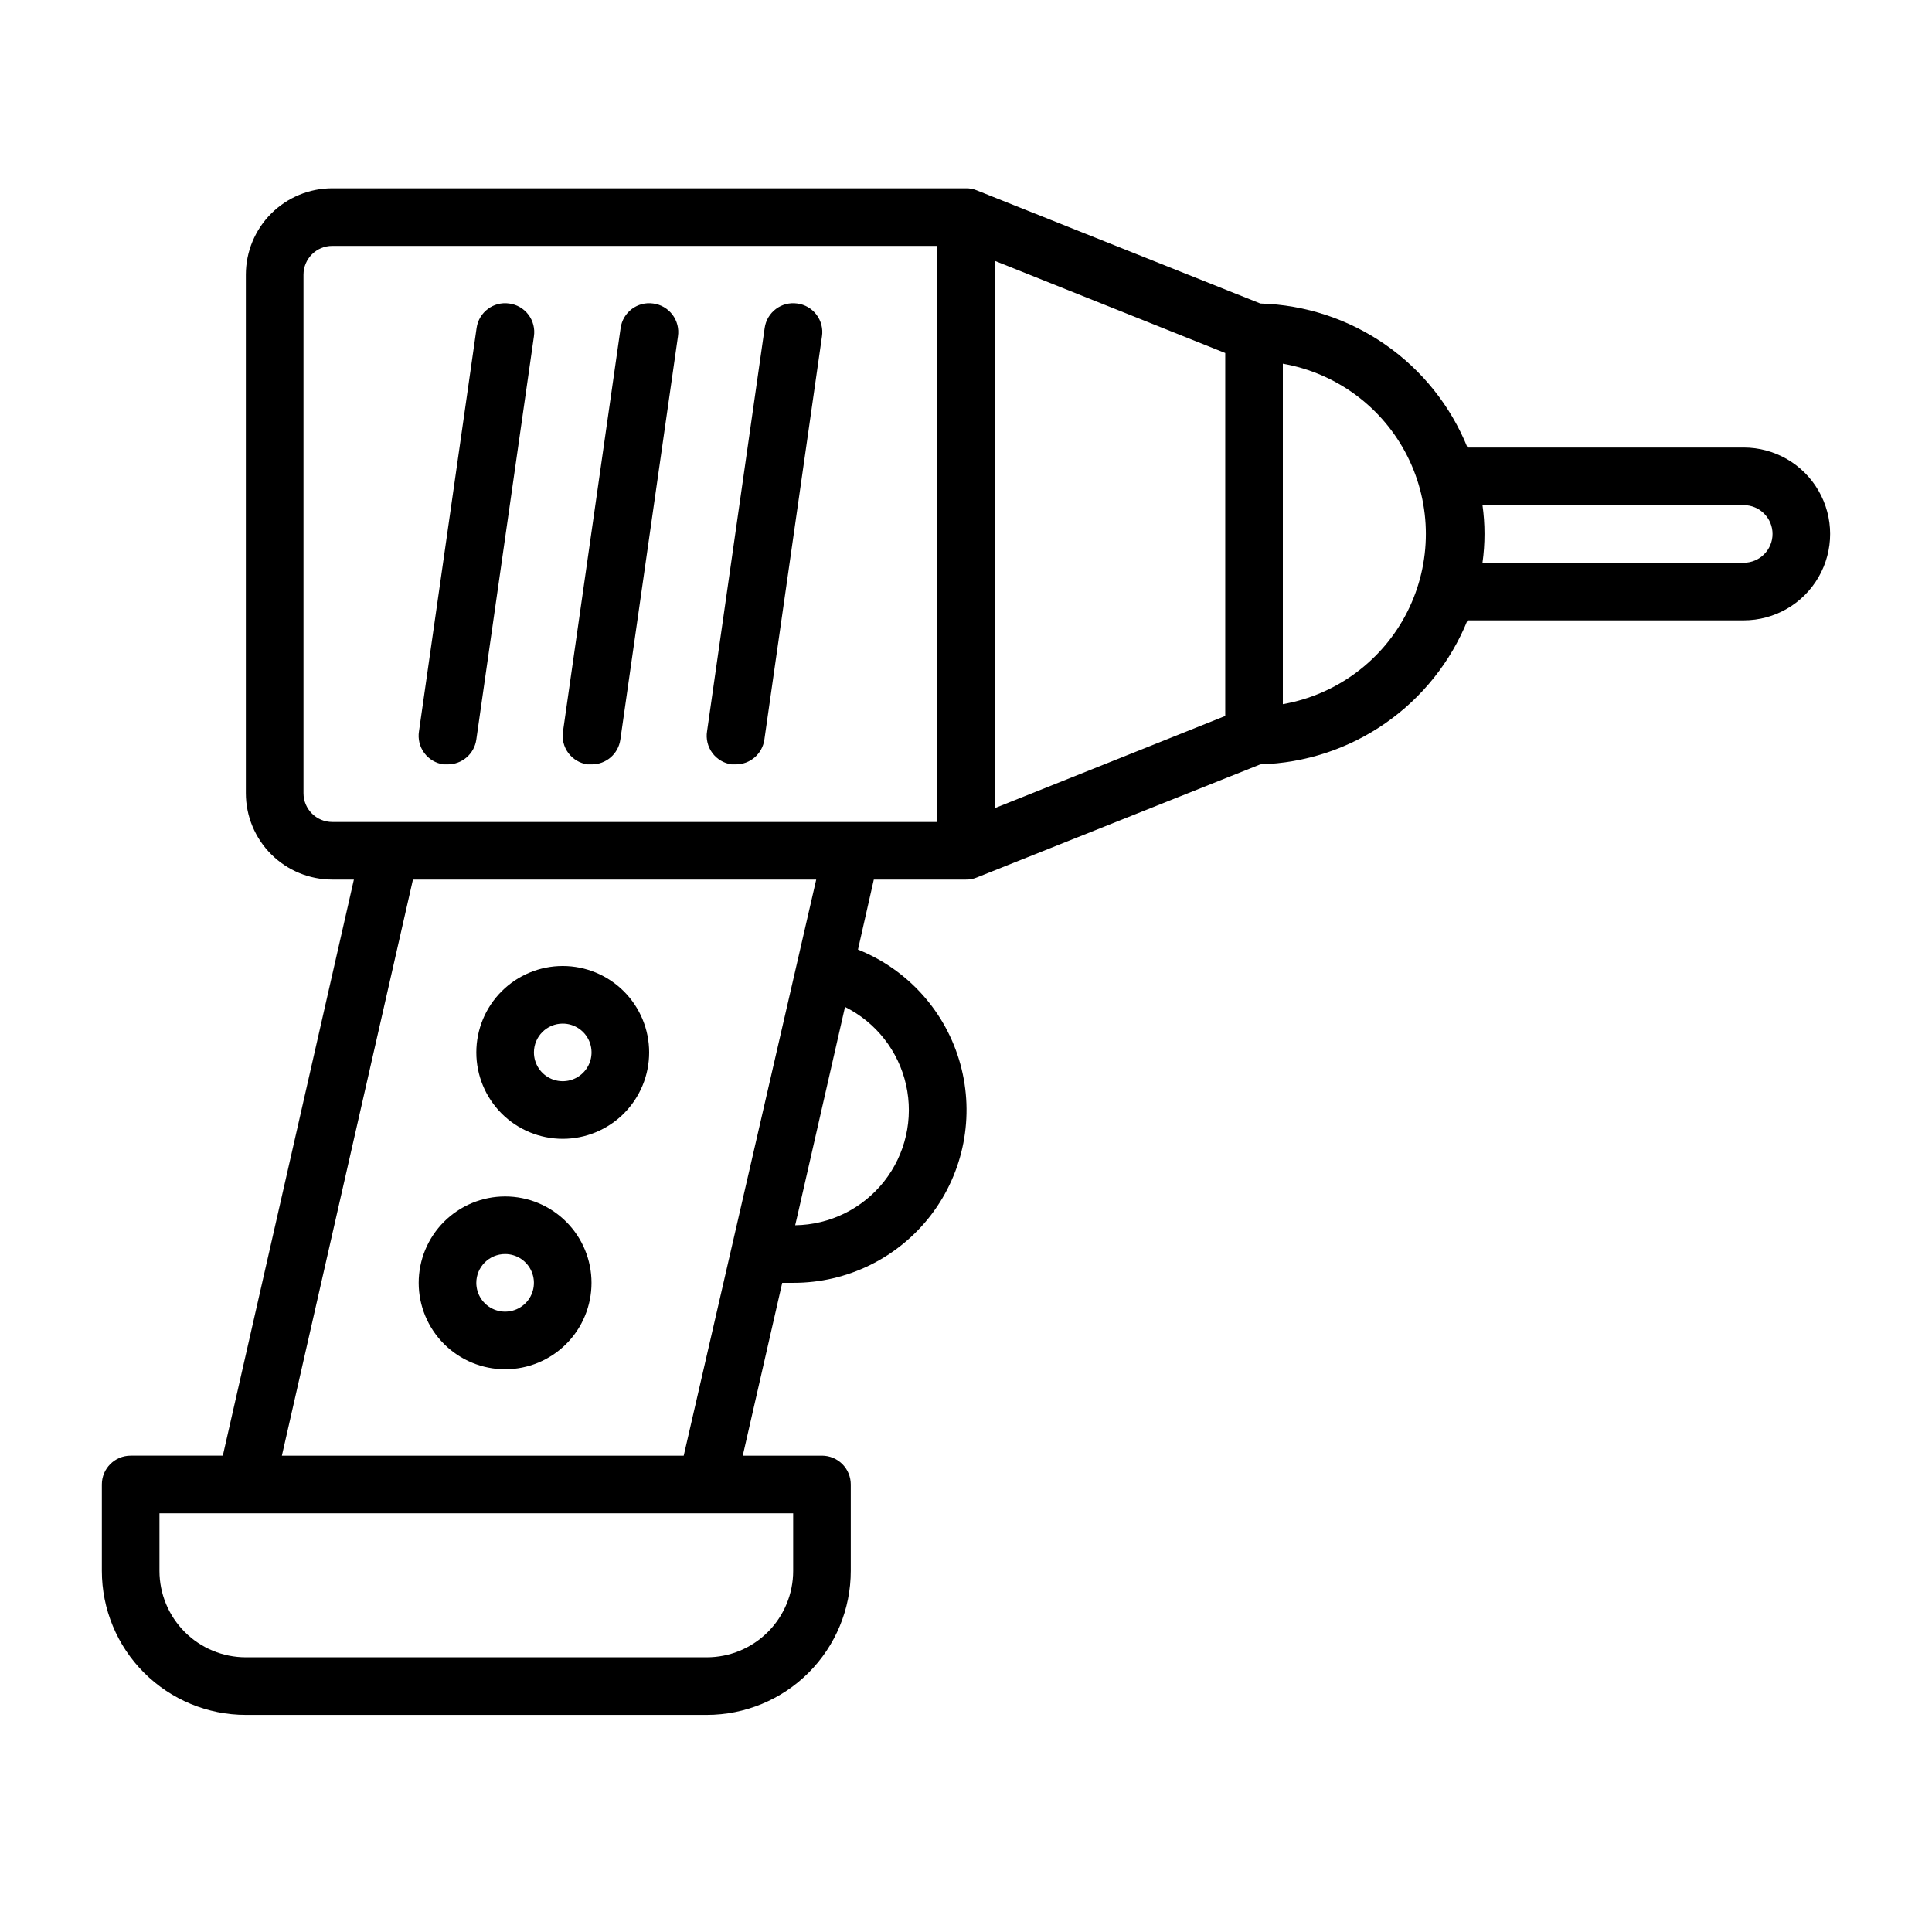
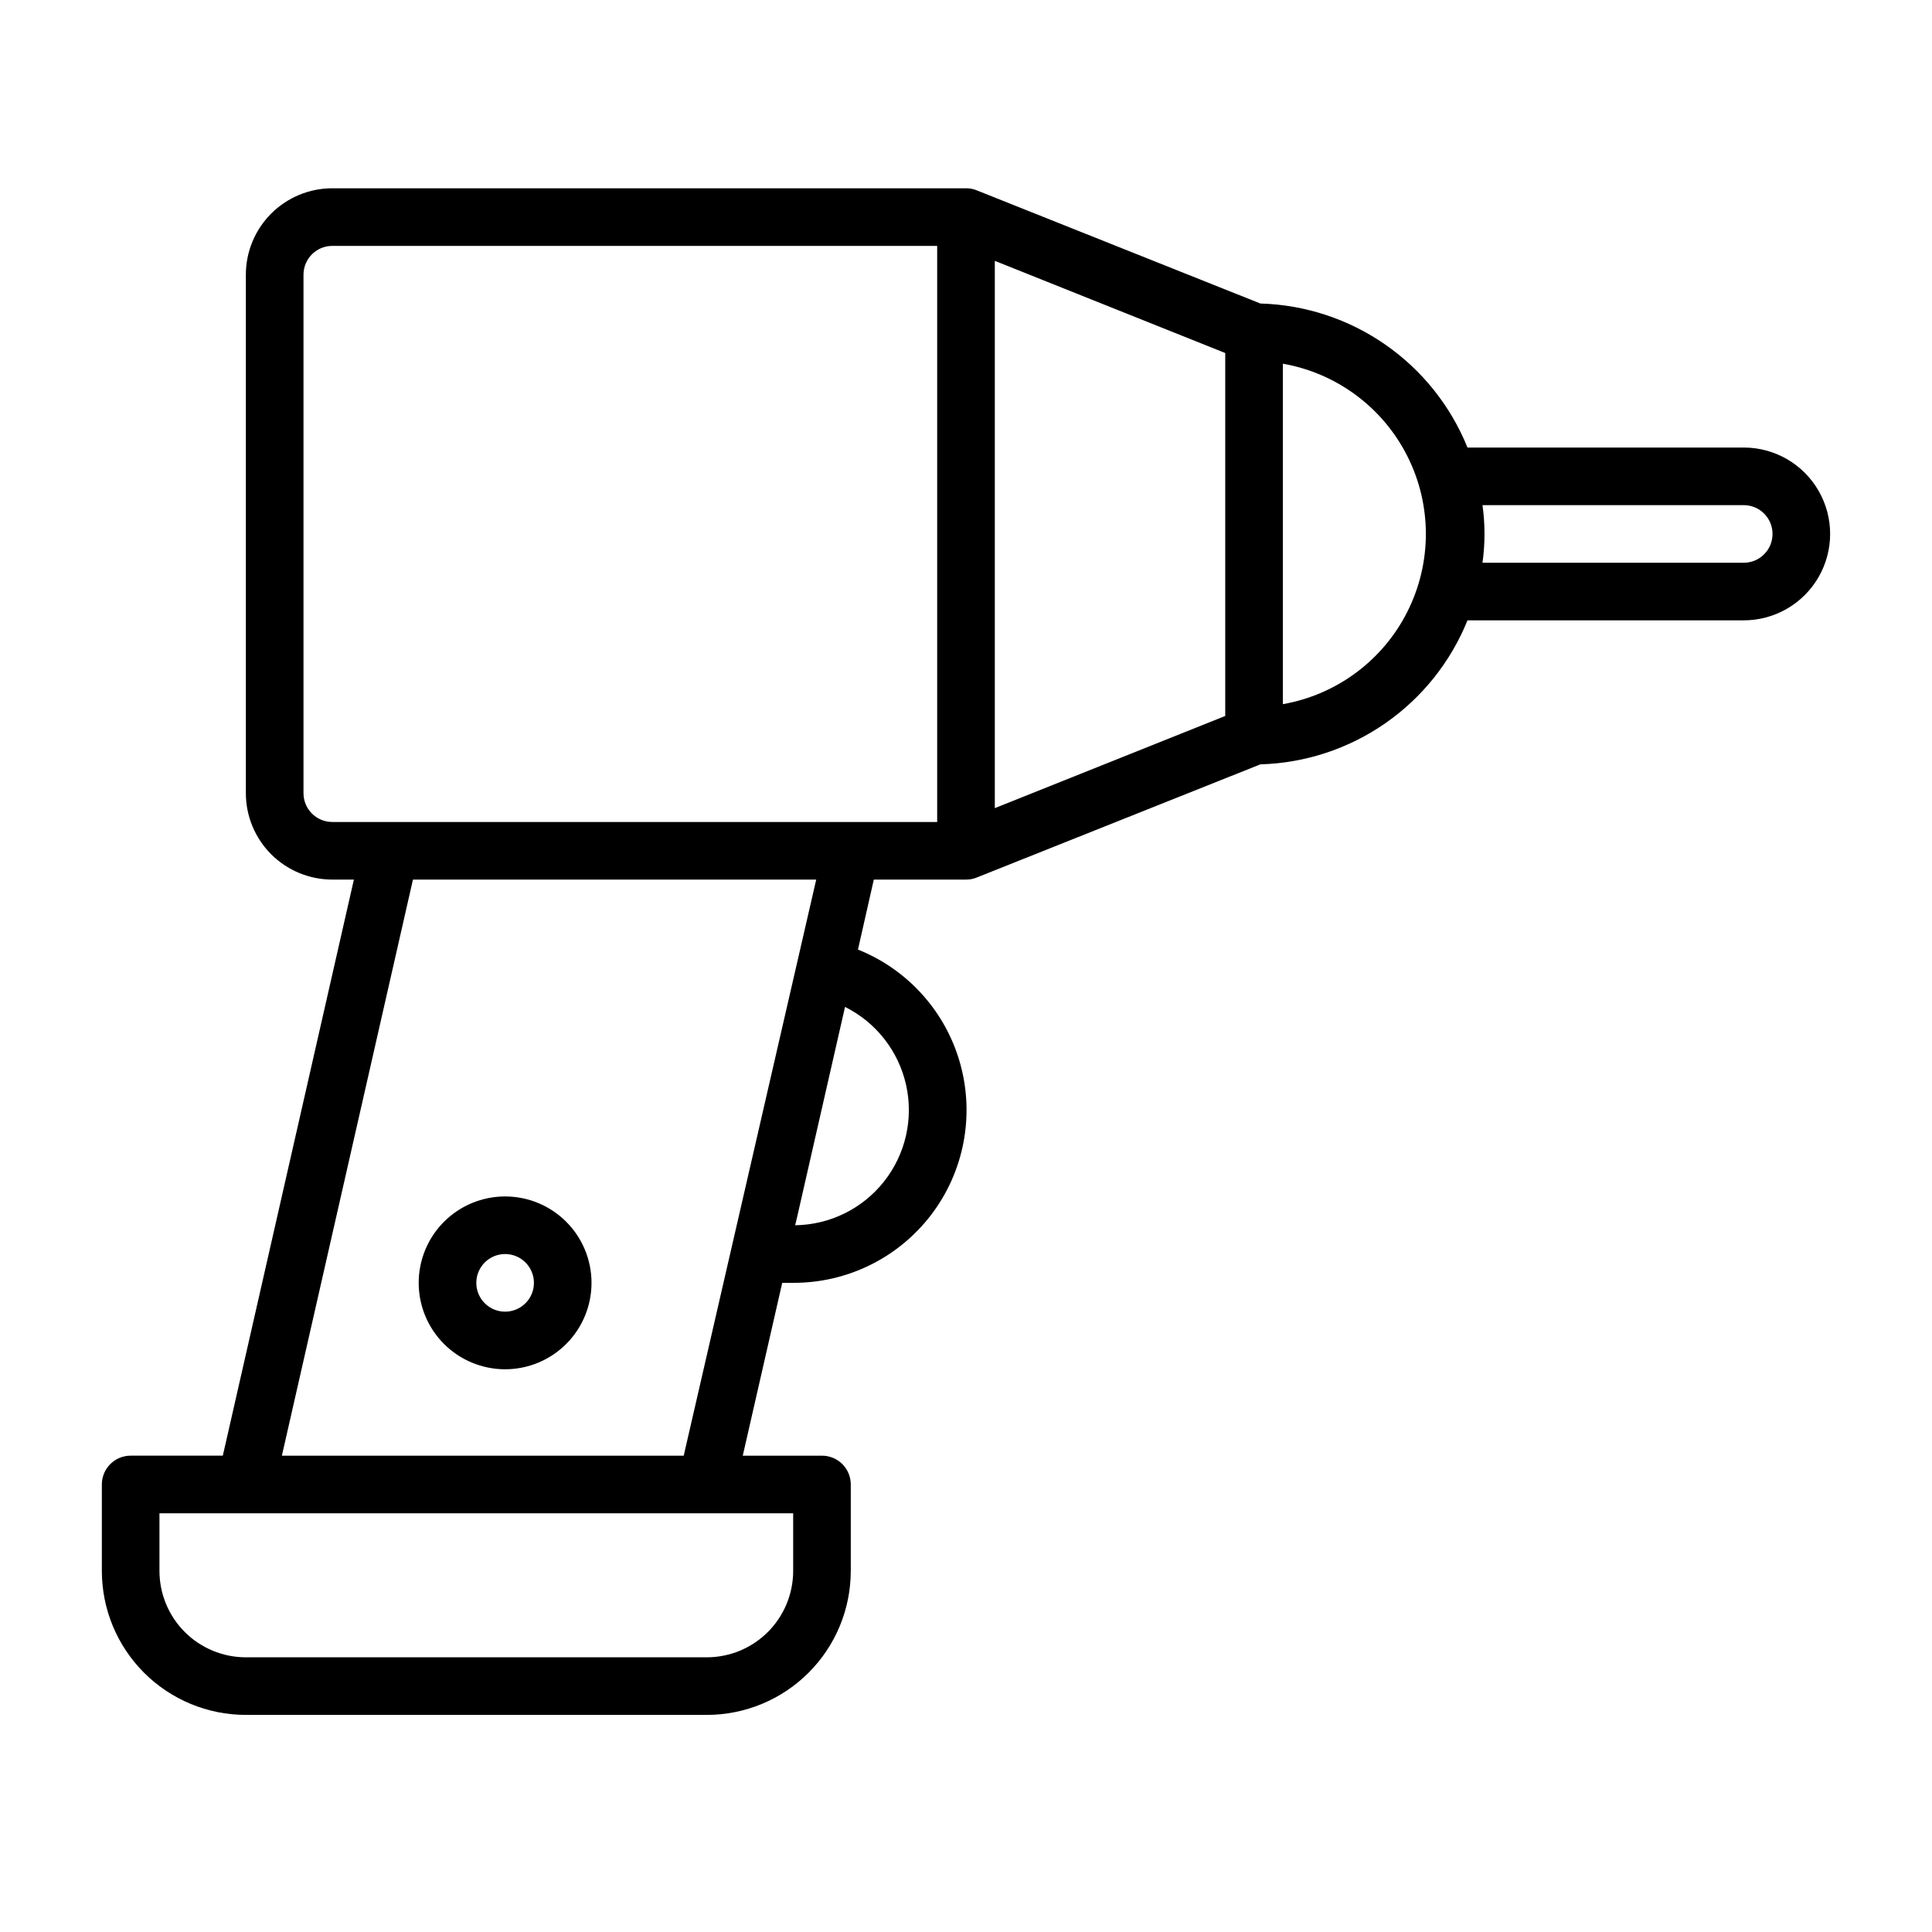
<svg xmlns="http://www.w3.org/2000/svg" fill="#000000" width="800px" height="800px" version="1.1" viewBox="144 144 512 512">
  <g>
    <path d="m606.1 262.6h-73.203c-4.449-11.012-12.008-20.484-21.758-27.262-9.746-6.781-21.258-10.57-33.129-10.906l-75.188-30c-0.898-0.367-1.859-0.551-2.824-0.535h-167.94c-6.074 0-11.898 2.414-16.195 6.707-4.293 4.297-6.707 10.121-6.707 16.195v137.4c0 6.07 2.414 11.898 6.707 16.191 4.297 4.293 10.121 6.707 16.195 6.707h5.727l-34.734 152.67h-24.426c-4.219 0-7.633 3.414-7.633 7.633v22.902-0.004c0 10.125 4.019 19.832 11.176 26.988 7.16 7.16 16.867 11.18 26.988 11.18h122.14c10.121 0 19.832-4.019 26.988-11.18 7.16-7.156 11.18-16.863 11.18-26.988v-22.898c0-2.027-0.805-3.969-2.234-5.398-1.434-1.434-3.375-2.234-5.398-2.234h-20.992l10.457-45.801 2.902-0.004c14.316 0.047 27.836-6.606 36.535-17.98 8.695-11.375 11.57-26.168 7.769-39.973-3.797-13.805-13.836-25.043-27.133-30.363l4.199-18.551h24.43c0.965 0.016 1.926-0.168 2.824-0.535l75.188-30c11.871-0.336 23.383-4.125 33.129-10.906 9.75-6.777 17.309-16.25 21.758-27.258h73.203c8.184 0 15.742-4.367 19.832-11.453 4.094-7.086 4.094-15.812 0-22.898-4.09-7.086-11.648-11.449-19.832-11.449zm-381.67 91.602v-137.4c0-4.219 3.418-7.637 7.633-7.637h160.3v152.67h-160.3c-4.215 0-7.633-3.418-7.633-7.633zm129.77 206.1c0 6.074-2.414 11.898-6.707 16.195-4.297 4.293-10.121 6.707-16.195 6.707h-122.14c-6.07 0-11.898-2.414-16.191-6.707-4.293-4.297-6.707-10.121-6.707-16.195v-15.266h167.94zm13.742-149.46-0.004 0.004c8.23 4.098 14.176 11.691 16.184 20.668 2.008 8.973-0.141 18.375-5.84 25.59-5.703 7.219-14.352 11.48-23.551 11.602l0.609-2.594zm-42.75 118.93h-106.49l34.734-152.67h106.87zm143.51-196.03-61.066 24.426v-145.04l61.066 24.426zm15.266-3.129v-90.227c14.27 2.5 26.516 11.602 33.02 24.543 6.508 12.941 6.508 28.199 0 41.141-6.504 12.941-18.75 22.043-33.02 24.543zm122.14-37.48h-69.234c0.711-5.062 0.711-10.203 0-15.266h69.234c4.215 0 7.633 3.418 7.633 7.633s-3.418 7.633-7.633 7.633z" />
-     <path d="m317.1 224.43c-4.172-0.59-8.035 2.312-8.625 6.488l-15.266 106.87c-0.328 2.027 0.176 4.102 1.395 5.754 1.223 1.652 3.059 2.742 5.094 3.023h1.066c3.832 0.039 7.098-2.769 7.637-6.562l15.266-106.87v-0.004c0.305-2.027-0.219-4.09-1.457-5.727-1.234-1.637-3.074-2.711-5.109-2.973z" />
-     <path d="m278.93 224.43c-4.172-0.59-8.031 2.312-8.625 6.488l-15.266 106.87c-0.328 2.027 0.176 4.102 1.398 5.754 1.219 1.652 3.055 2.742 5.09 3.023h1.07c3.828 0.039 7.094-2.769 7.633-6.562l15.266-106.87v-0.004c0.305-2.027-0.219-4.09-1.453-5.727-1.238-1.637-3.078-2.711-5.113-2.973z" />
-     <path d="m355.27 224.43c-4.172-0.59-8.035 2.312-8.625 6.488l-15.266 106.87c-0.328 2.027 0.176 4.102 1.395 5.754 1.223 1.652 3.059 2.742 5.094 3.023h1.066c3.832 0.039 7.098-2.769 7.633-6.562l15.266-106.87 0.004-0.004c0.305-2.027-0.223-4.09-1.457-5.727-1.234-1.637-3.074-2.711-5.109-2.973z" />
-     <path d="m293.13 445.8c6.074 0 11.898-2.414 16.195-6.707 4.293-4.297 6.707-10.121 6.707-16.195 0-6.074-2.414-11.898-6.707-16.191-4.297-4.297-10.121-6.707-16.195-6.707-6.074 0-11.898 2.41-16.191 6.707-4.297 4.293-6.707 10.117-6.707 16.191 0 6.074 2.41 11.898 6.707 16.195 4.293 4.293 10.117 6.707 16.191 6.707zm0-30.535c3.09 0 5.871 1.859 7.055 4.711 1.18 2.856 0.527 6.137-1.656 8.32s-5.465 2.836-8.32 1.656c-2.852-1.184-4.711-3.965-4.711-7.055 0-4.215 3.418-7.633 7.633-7.633z" />
    <path d="m277.86 506.87c6.074 0 11.898-2.414 16.191-6.707 4.297-4.297 6.707-10.121 6.707-16.195 0-6.07-2.41-11.895-6.707-16.191-4.293-4.293-10.117-6.707-16.191-6.707s-11.898 2.414-16.195 6.707c-4.293 4.297-6.707 10.121-6.707 16.191 0 6.074 2.414 11.898 6.707 16.195 4.297 4.293 10.121 6.707 16.195 6.707zm0-30.535c3.086 0 5.871 1.859 7.051 4.715 1.184 2.852 0.531 6.133-1.652 8.316-2.184 2.184-5.469 2.836-8.32 1.656-2.852-1.184-4.711-3.965-4.711-7.055 0-4.215 3.418-7.633 7.633-7.633z" />
  </g>
</svg>